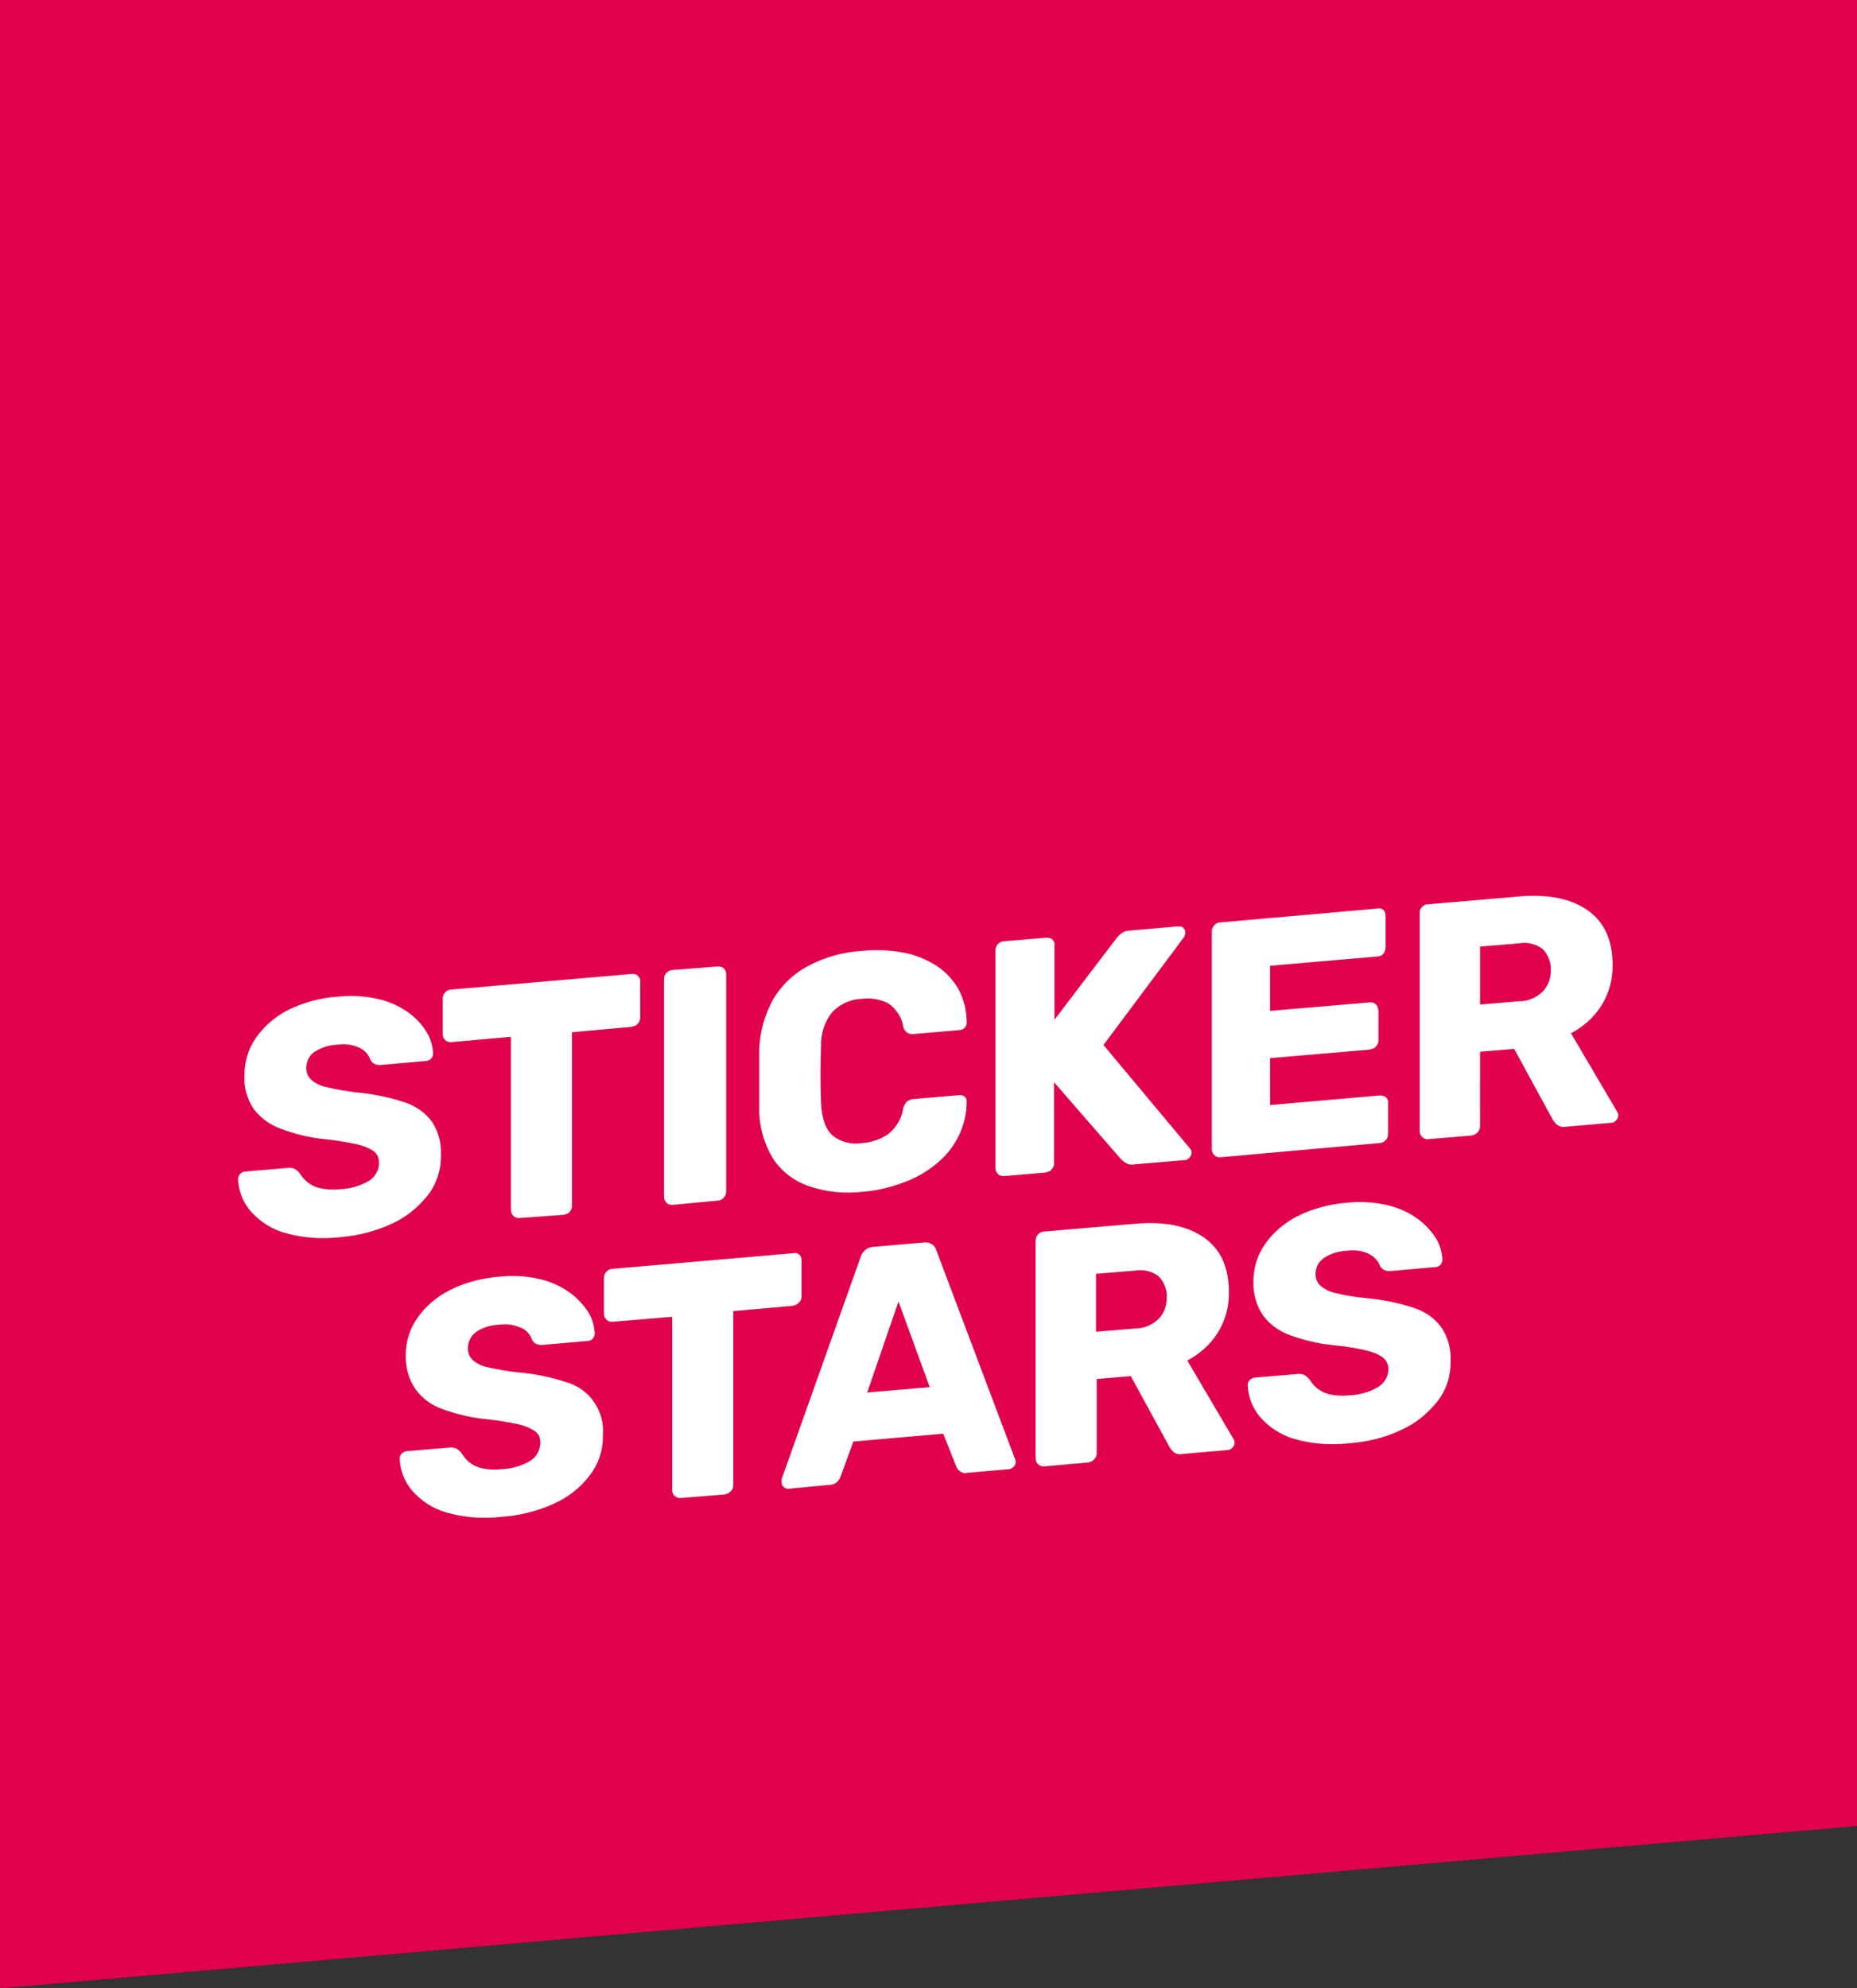
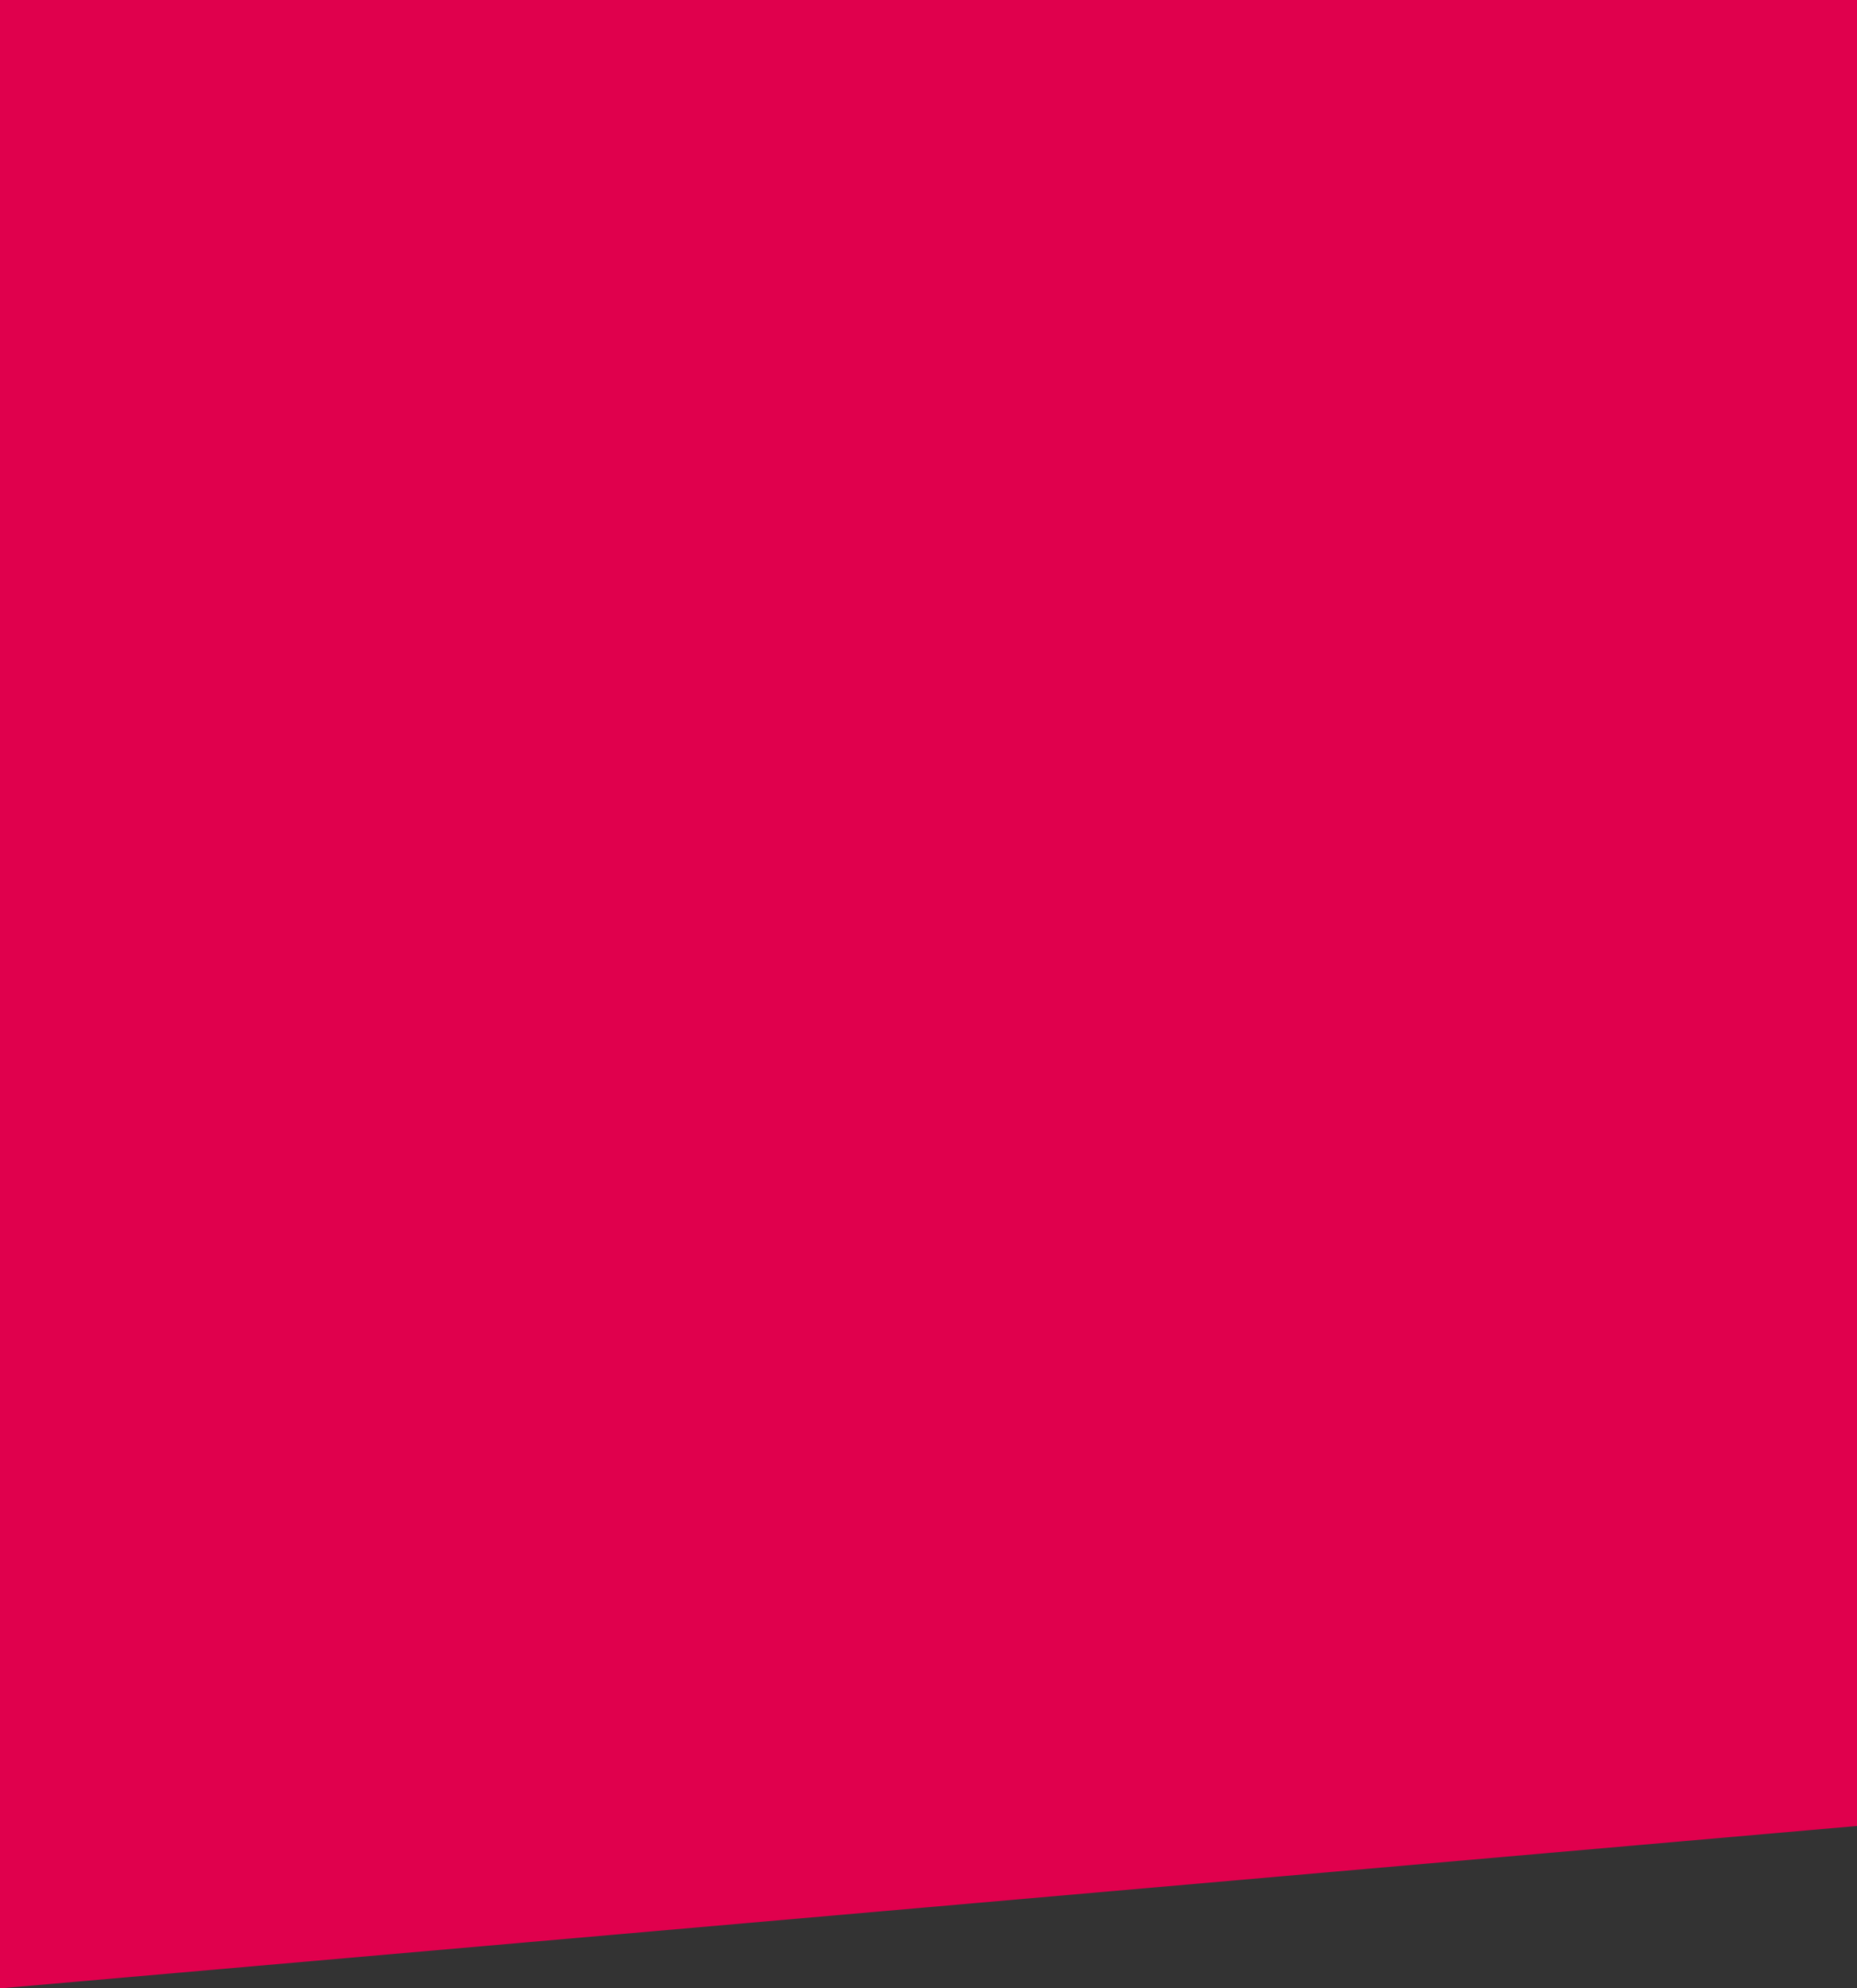
<svg xmlns="http://www.w3.org/2000/svg" version="1.1" id="Ebene_1" x="0px" y="0px" viewBox="0 0 522.7 559.6" style="enable-background:new 0 0 522.7 559.6;" xml:space="preserve">
  <rect x="0" y="0" width="522.7" height="559.6" fill="#333333" stroke="none" />
  <style type="text/css">
	.st0{fill:#E0004D;}
	.st1{fill:none;}
	.st2{fill:#FFFFFF;}
</style>
  <polygon id="Hintergrund_00000146493543703243158460000006628520370846823577_" class="st0" points="0,559.6 522.7,513.9 522.7,0   0,0 " />
  <g id="Logo">
-     <rect id="Safety_margin" x="0" y="198" class="st1" width="522.7" height="283.5" />
-     <path id="Schriftzug" class="st2" d="M95.6,348.2c-5.3,0.6-10.6,0.2-15.7-1.3c-3.7-1.1-7-3.3-9.5-6.2c-2.1-2.5-3.3-5.7-3.4-8.9   c0-0.3,0.1-0.5,0.2-0.8s0.3-0.5,0.4-0.6c0.4-0.4,0.9-0.7,1.5-0.7l11.9-1c0.7-0.1,1.3,0,2,0.3c0.5,0.3,0.9,0.7,1.3,1.1   c0.6,1,1.3,1.8,2.1,2.5c1.1,0.9,2.3,1.5,3.7,1.8c1.8,0.4,3.6,0.5,5.5,0.3c2.9-0.1,5.8-0.9,8.3-2.4c0.8-0.5,1.5-1.2,2-2.1   c0.5-0.8,0.8-1.8,0.8-2.8c0-0.6-0.1-1.3-0.3-1.9c-0.3-0.6-0.7-1.1-1.2-1.5c-1.5-1-3.1-1.6-4.9-2c-3-0.6-5.9-1.1-8.9-1.4   c-4.2-0.4-8.3-1.4-12.3-2.9c-3.1-1.1-5.7-3-7.7-5.6c-1.9-2.8-2.8-6.2-2.6-9.5c0-3.8,1.1-7.5,3.3-10.6c2.3-3.3,5.5-6,9.1-7.8   c4.3-2.1,9.1-3.4,13.9-3.7c3.8-0.4,7.7-0.2,11.5,0.7c3,0.7,5.9,2,8.4,3.8c2.1,1.5,3.8,3.4,5.1,5.5c1.1,1.8,1.7,3.9,1.8,6   c0,0.5-0.2,1-0.5,1.4c-0.2,0.2-0.4,0.4-0.7,0.5c-0.3,0.1-0.5,0.2-0.8,0.2l-12.5,1.1c-0.6,0.1-1.2,0-1.8-0.2c-0.5-0.2-1-0.6-1.3-1.1   c-0.2-0.7-0.6-1.4-1.1-2c-0.5-0.6-1.1-1-1.8-1.4c-2-1-4.1-1.3-6.3-1c-2.3,0.1-4.5,0.7-6.5,2c-0.8,0.5-1.4,1.2-1.8,2   c-0.4,0.8-0.6,1.7-0.6,2.6c0,0.6,0.1,1.2,0.3,1.7c0.2,0.5,0.6,1,1,1.5c1.2,1.1,2.7,1.8,4.2,2.1c2.7,0.7,5.4,1.1,8.2,1.5   c4.7,0.4,9.4,1.3,13.9,2.8c3.1,1,5.9,2.9,7.8,5.5c1.8,2.8,2.7,6,2.5,9.4c0.1,4.1-1.2,8.1-3.7,11.3c-2.7,3.4-6.1,6.2-10.1,8   C105.8,346.5,100.8,347.8,95.6,348.2L95.6,348.2z M146.2,342.8c-0.3,0-0.6,0-0.9-0.1c-0.3-0.1-0.6-0.3-0.8-0.5   c-0.2-0.2-0.4-0.5-0.5-0.7c-0.1-0.3-0.2-0.6-0.2-0.9v-48.8l-16.8,1.5c-0.3,0-0.6,0-0.9-0.1c-0.3-0.1-0.6-0.3-0.8-0.5   c-0.2-0.2-0.4-0.4-0.5-0.7c-0.1-0.3-0.2-0.6-0.2-0.9v-10c0-0.6,0.2-1.3,0.7-1.8c0.4-0.5,1-0.8,1.7-0.8l50.9-4.4   c0.3,0,0.6,0,0.9,0.1s0.6,0.2,0.8,0.5c0.2,0.2,0.4,0.5,0.5,0.7c0.1,0.3,0.2,0.6,0.1,0.9v10.1c0,0.6-0.2,1.2-0.7,1.7   c-0.2,0.3-0.5,0.5-0.8,0.6c-0.3,0.1-0.6,0.2-0.9,0.3l-16.8,1.5v48.8c0,0.6-0.2,1.2-0.6,1.7c-0.2,0.2-0.5,0.5-0.8,0.6   c-0.3,0.1-0.6,0.2-0.9,0.3L146.2,342.8z M189.3,339.1c-0.3,0-0.6,0-0.9-0.1c-0.3-0.1-0.6-0.3-0.8-0.5c-0.2-0.2-0.4-0.5-0.5-0.7   c-0.1-0.3-0.2-0.6-0.2-0.9v-61.3c0-0.7,0.2-1.3,0.7-1.8c0.4-0.5,1.1-0.8,1.7-0.8L202,272c0.3,0,0.6,0,0.9,0.1   c0.3,0.1,0.6,0.2,0.8,0.4c0.2,0.2,0.4,0.5,0.5,0.7c0.1,0.3,0.2,0.6,0.2,0.9v61.3c0,0.6-0.3,1.3-0.7,1.7c-0.5,0.5-1.1,0.8-1.8,0.8   L189.3,339.1z M242.9,335.4c-5.2,0.6-10.4,0.1-15.3-1.6c-4.1-1.4-7.6-4.1-10-7.7c-2.5-4.1-3.9-8.9-3.9-13.7c0-2.6,0-5.3,0-8.3   c0-3,0-5.9,0-8.5c0.1-5,1.5-9.9,3.9-14.3c2.4-4.1,5.9-7.4,10-9.5c4.7-2.5,9.9-3.9,15.2-4.2c3.9-0.4,7.7-0.2,11.5,0.5   c3.3,0.6,6.4,1.9,9.3,3.7c2.6,1.7,4.7,4,6.2,6.6c1.5,2.9,2.3,6,2.3,9.3c0,0.3,0,0.5-0.1,0.8c-0.1,0.3-0.2,0.5-0.4,0.7   c-0.4,0.4-0.9,0.7-1.5,0.7l-12.8,1.1c-0.7,0.1-1.4,0-2-0.4c-0.6-0.5-1-1.1-1.1-1.8c-0.2-1.3-0.7-2.6-1.5-3.7   c-0.7-1.1-1.7-2.1-2.8-2.8c-2.3-1.1-4.8-1.5-7.3-1.2c-3.1,0.1-6,1.4-8.2,3.6c-2.3,2.7-3.4,6.2-3.3,9.8c-0.2,5.2-0.2,10.5,0,15.8   c0.2,4.5,1.3,7.6,3.3,9.3c1.1,0.9,2.5,1.6,3.9,1.9c1.4,0.4,2.9,0.4,4.3,0.2c2.6-0.2,5.2-1,7.4-2.5c2.2-1.8,3.8-4.3,4.2-7.2   c0.2-0.7,0.5-1.4,1.1-2c0.6-0.4,1.2-0.7,2-0.7l12.8-1.1c0.3,0,0.5,0,0.8,0.1c0.3,0.1,0.5,0.2,0.7,0.4c0.2,0.2,0.3,0.4,0.4,0.6   c0.1,0.2,0.1,0.5,0.1,0.7c0,3.4-0.8,6.7-2.3,9.8c-1.5,3-3.6,5.6-6.2,7.7c-2.8,2.3-5.9,4.1-9.3,5.3   C250.6,334.2,246.8,335.1,242.9,335.4L242.9,335.4z M282.6,331c-0.3,0-0.6,0-0.9-0.1c-0.3-0.1-0.6-0.2-0.8-0.5   c-0.2-0.2-0.4-0.5-0.5-0.7c-0.1-0.3-0.2-0.6-0.2-0.9v-61.3c0-0.7,0.2-1.3,0.7-1.8c0.4-0.5,1.1-0.8,1.7-0.8l11.9-1   c0.3,0,0.6,0,0.9,0.1c0.3,0.1,0.6,0.2,0.8,0.4c0.2,0.2,0.4,0.5,0.5,0.7c0.1,0.3,0.2,0.6,0.1,0.9V287l17.5-23   c0.4-0.5,0.8-0.9,1.3-1.3c0.7-0.5,1.5-0.8,2.4-0.8l13.7-1.2c0.3,0,0.5,0,0.8,0.1s0.5,0.2,0.6,0.4c0.2,0.2,0.3,0.4,0.4,0.6   c0.1,0.2,0.1,0.5,0.1,0.7c0,0.4-0.1,0.8-0.3,1.2l-22.7,30.4l24.4,29.2c0.1,0.1,0.2,0.3,0.3,0.5c0.1,0.2,0.1,0.4,0.1,0.6   c0,0.5-0.2,1-0.6,1.4c-0.2,0.2-0.4,0.4-0.6,0.5c-0.2,0.1-0.5,0.2-0.8,0.2l-14.1,1.2c-0.9,0.2-1.8,0-2.6-0.5c-0.4-0.3-0.8-0.6-1.2-1   l-18.8-21.6v22.8c0,0.6-0.2,1.2-0.7,1.7c-0.2,0.3-0.5,0.5-0.8,0.6c-0.3,0.1-0.6,0.2-0.9,0.3L282.6,331z M343.5,325.7   c-0.3,0-0.6,0-0.9-0.1c-0.3-0.1-0.6-0.3-0.8-0.5c-0.2-0.2-0.4-0.5-0.5-0.7c-0.1-0.3-0.2-0.6-0.2-0.9v-61.3c0-0.7,0.2-1.3,0.7-1.8   c0.4-0.5,1.1-0.8,1.7-0.8l44.2-3.9c0.3-0.1,0.6-0.1,0.9,0c0.3,0.1,0.6,0.2,0.8,0.4c0.2,0.2,0.4,0.5,0.5,0.8   c0.1,0.3,0.1,0.6,0.1,0.9v8.8c0,0.7-0.2,1.3-0.6,1.8c-0.4,0.5-1.1,0.8-1.7,0.8l-30.2,2.6v12.7l28.1-2.4c0.3,0,0.6,0,0.9,0.1   c0.3,0.1,0.6,0.3,0.8,0.5c0.2,0.2,0.4,0.5,0.5,0.8c0.1,0.3,0.2,0.6,0.2,0.9v8.4c0,0.6-0.2,1.2-0.7,1.7c-0.2,0.3-0.5,0.5-0.8,0.6   c-0.3,0.1-0.6,0.2-0.9,0.3l-28.1,2.4V311l30.9-2.7c0.3,0,0.6,0,0.9,0.1c0.3,0.1,0.6,0.2,0.8,0.4c0.2,0.2,0.4,0.5,0.5,0.7   c0.1,0.3,0.2,0.6,0.1,0.9v8.8c0,0.6-0.2,1.3-0.7,1.7c-0.2,0.2-0.5,0.5-0.8,0.6c-0.3,0.1-0.6,0.2-0.9,0.2L343.5,325.7z M402,320.6   c-0.3,0.1-0.6,0-0.9-0.1s-0.6-0.3-0.8-0.5c-0.2-0.2-0.4-0.5-0.5-0.7c-0.1-0.3-0.2-0.6-0.2-0.9v-61.3c0-0.3,0-0.6,0.1-1   c0.1-0.3,0.3-0.6,0.5-0.8c0.2-0.2,0.5-0.4,0.8-0.6c0.3-0.1,0.6-0.2,0.9-0.2l25.7-2.2c8.2-0.7,14.6,0.6,19.3,3.9   c4.7,3.3,7,8.4,7,15.3c0.1,4.1-1,8.1-3.2,11.6c-2.1,3.3-5.1,5.9-8.5,7.7l13,22.1c0.2,0.3,0.3,0.7,0.3,1c0,0.5-0.2,1-0.6,1.4   c-0.2,0.2-0.4,0.4-0.6,0.5c-0.2,0.1-0.5,0.2-0.8,0.2l-12.6,1.1c-0.5,0.1-0.9,0.1-1.4,0c-0.5-0.1-0.9-0.3-1.3-0.6   c-0.5-0.4-0.9-1-1.2-1.5l-10.8-19.8l-9.6,0.8V317c0,0.6-0.3,1.3-0.7,1.7c-0.5,0.5-1.1,0.8-1.8,0.9L402,320.6z M416.7,282.7   l10.9-0.9c2.5,0,4.9-1,6.7-2.8c1.5-1.6,2.3-3.8,2.2-6c0.1-1.1-0.1-2.1-0.5-3.1c-0.4-1-0.9-1.9-1.7-2.7c-0.9-0.8-2-1.3-3.2-1.6   c-1.2-0.3-2.4-0.3-3.6-0.1l-10.9,0.9V282.7z M141.1,426.9c-5.3,0.6-10.6,0.2-15.7-1.3c-3.7-1.1-7-3.3-9.5-6.2   c-2.1-2.5-3.3-5.7-3.4-8.9c0-0.5,0.2-1.1,0.6-1.4c0.4-0.4,0.9-0.7,1.5-0.7l11.9-1c0.7-0.1,1.3,0,2,0.3c0.5,0.3,0.9,0.7,1.3,1.1   c0.6,1,1.3,1.8,2.1,2.6c1.1,0.9,2.3,1.5,3.6,1.8c1.8,0.4,3.7,0.5,5.5,0.3c2.9-0.1,5.8-0.9,8.3-2.4c0.8-0.5,1.5-1.2,2-2.1   c0.5-0.8,0.7-1.8,0.8-2.8c0-0.6-0.1-1.3-0.3-1.9s-0.7-1.1-1.2-1.5c-1.5-1-3.1-1.6-4.9-2c-3-0.6-5.9-1.1-8.9-1.4   c-4.2-0.4-8.3-1.4-12.2-2.8c-3.1-1.1-5.8-3-7.7-5.7c-1.9-2.8-2.8-6.2-2.7-9.5c0-3.8,1.1-7.4,3.3-10.5c2.3-3.3,5.5-6,9.1-7.8   c4.3-2.2,9.1-3.4,13.9-3.8c3.8-0.4,7.7-0.2,11.5,0.7c3,0.7,5.9,2,8.4,3.8c2.1,1.5,3.8,3.4,5.2,5.5c1.1,1.8,1.7,3.9,1.8,6   c0,0.5-0.2,1-0.5,1.4c-0.2,0.2-0.4,0.4-0.7,0.5c-0.3,0.1-0.5,0.2-0.8,0.2l-12.5,1.1c-0.6,0.1-1.2,0-1.8-0.2c-0.5-0.2-1-0.6-1.3-1.1   c-0.2-0.7-0.6-1.4-1.1-2c-0.5-0.6-1.1-1.1-1.8-1.4c-2-0.9-4.1-1.3-6.3-1c-2.3,0.1-4.5,0.7-6.5,2c-0.7,0.5-1.4,1.2-1.8,2.1   c-0.4,0.8-0.6,1.7-0.6,2.6c0,0.6,0.1,1.2,0.3,1.7c0.2,0.5,0.5,1,1,1.5c1.2,1.1,2.7,1.8,4.3,2.1c2.7,0.6,5.4,1.1,8.2,1.4   c4.7,0.4,9.4,1.3,13.9,2.8c3.2,0.9,6,2.9,7.8,5.6c1.9,2.7,2.8,6,2.5,9.3c0.1,4.1-1.2,8.1-3.7,11.3c-2.6,3.5-6.1,6.2-10.1,8   C151.2,425.3,146.2,426.6,141.1,426.9L141.1,426.9z M191.6,421.6c-0.3,0-0.6,0-0.9-0.1c-0.3-0.1-0.6-0.3-0.8-0.5   c-0.2-0.2-0.4-0.4-0.5-0.7c-0.1-0.3-0.2-0.6-0.2-0.9v-48.8l-16.8,1.4c-0.3,0-0.6,0-0.9-0.1c-0.3-0.1-0.6-0.3-0.8-0.5   c-0.2-0.2-0.4-0.5-0.5-0.7c-0.1-0.3-0.2-0.6-0.2-0.9v-10.1c0-0.7,0.2-1.3,0.7-1.8c0.4-0.5,1.1-0.8,1.7-0.8l50.9-4.4   c0.3-0.1,0.6-0.1,0.9,0c0.3,0.1,0.6,0.2,0.8,0.4c0.2,0.2,0.4,0.5,0.5,0.8c0.1,0.3,0.1,0.6,0.1,0.9v10.1c0,0.6-0.2,1.2-0.7,1.7   c-0.2,0.2-0.5,0.4-0.8,0.6c-0.3,0.1-0.6,0.2-0.9,0.3l-16.8,1.5V418c0,0.6-0.2,1.2-0.7,1.7c-0.2,0.2-0.5,0.4-0.8,0.6   c-0.3,0.1-0.6,0.2-0.9,0.3L191.6,421.6z M221.9,419c-0.5,0-1-0.2-1.3-0.5c-0.4-0.3-0.6-0.8-0.6-1.3c0-0.3,0-0.6,0-0.9l22.2-62.4   c0.2-0.7,0.6-1.4,1.2-2c0.7-0.6,1.6-1,2.5-1l14-1.2c0.8-0.1,1.6,0,2.3,0.4c0.7,0.4,1.2,1.1,1.4,1.9l22.1,58.6   c0.1,0.3,0.2,0.5,0.2,0.8c0,0.5-0.2,1.1-0.6,1.4c-0.4,0.4-0.9,0.7-1.5,0.7l-11.6,1c-0.4,0.1-0.8,0.1-1.1,0c-0.4-0.1-0.7-0.3-1-0.5   c-0.4-0.3-0.7-0.7-0.9-1.2l-3.7-9.3l-25.3,2.2l-3.6,9.9c-0.2,0.5-0.5,1-0.9,1.4c-0.6,0.6-1.4,0.9-2.3,0.9L221.9,419z M244.1,391.9   l17.6-1.5l-8.8-24.1L244.1,391.9z M293.9,412.7c-0.3,0-0.6,0-0.9-0.1c-0.3-0.1-0.6-0.3-0.8-0.5c-0.2-0.2-0.4-0.4-0.5-0.7   c-0.1-0.3-0.2-0.6-0.2-0.9v-61.3c0-0.7,0.2-1.3,0.7-1.8c0.4-0.5,1.1-0.8,1.7-0.8l25.7-2.2c8.2-0.7,14.6,0.6,19.3,3.9   c4.7,3.3,7,8.4,7,15.3c0.1,4.1-1,8.1-3.2,11.6c-2.1,3.3-5.1,5.9-8.5,7.7l13,22.1c0.2,0.3,0.3,0.7,0.3,1c0,0.5-0.2,1.1-0.6,1.4   c-0.2,0.2-0.4,0.4-0.6,0.5c-0.2,0.1-0.5,0.2-0.8,0.2l-12.6,1.1c-0.5,0.1-0.9,0.1-1.4,0c-0.5-0.1-0.9-0.3-1.2-0.6   c-0.5-0.4-0.9-1-1.2-1.5l-10.8-19.8l-9.6,0.8v20.9c0,0.6-0.3,1.3-0.7,1.7c-0.4,0.5-1.1,0.8-1.7,0.9L293.9,412.7z M308.6,374.8   l10.9-0.9c2.5,0,4.9-1,6.7-2.8c1.5-1.6,2.3-3.8,2.2-6c0.1-1.1-0.1-2.1-0.5-3.1c-0.4-1-0.9-1.9-1.7-2.7c-0.9-0.8-2-1.3-3.2-1.6   c-1.2-0.3-2.4-0.3-3.6-0.1l-10.9,0.9V374.8z M379.8,406.2c-5.3,0.6-10.6,0.2-15.7-1.3c-3.7-1.1-7-3.3-9.5-6.2   c-2.1-2.5-3.3-5.7-3.4-8.9c0-0.5,0.2-1.1,0.6-1.4c0.4-0.4,0.9-0.7,1.5-0.7l11.9-1c0.7-0.1,1.3,0,2,0.3c0.5,0.3,0.9,0.7,1.3,1.1   c0.6,1,1.3,1.8,2.1,2.5c1.1,0.9,2.3,1.5,3.6,1.8c1.8,0.4,3.7,0.5,5.5,0.3c2.9-0.1,5.8-0.9,8.3-2.4c0.8-0.5,1.5-1.2,2-2.1   c0.5-0.8,0.8-1.8,0.8-2.8c0-0.6-0.1-1.3-0.4-1.9c-0.3-0.6-0.7-1.1-1.2-1.5c-1.5-1-3.1-1.6-4.9-2c-3-0.7-5.9-1.1-8.9-1.4   c-4.2-0.4-8.3-1.4-12.2-2.8c-3.1-1.1-5.8-3-7.7-5.6c-1.9-2.8-2.8-6.2-2.7-9.5c0-3.8,1.1-7.5,3.3-10.6c2.3-3.3,5.5-6,9.1-7.8   c4.3-2.2,9.1-3.4,13.9-3.8c3.8-0.4,7.7-0.2,11.5,0.7c3,0.7,5.9,2,8.4,3.8c2.1,1.5,3.8,3.4,5.2,5.5c1.1,1.8,1.7,3.9,1.8,6   c0,0.5-0.2,1-0.5,1.4c-0.2,0.2-0.4,0.4-0.6,0.5c-0.2,0.1-0.5,0.2-0.8,0.2l-12.5,1.1c-0.6,0.1-1.2,0-1.8-0.2c-0.5-0.2-1-0.6-1.3-1.1   c-0.3-0.7-0.6-1.4-1.2-2c-0.5-0.6-1.1-1-1.8-1.4c-1.9-1-4.1-1.3-6.3-1c-2.3,0.1-4.5,0.7-6.5,2c-0.7,0.5-1.4,1.2-1.8,2   c-0.4,0.8-0.6,1.7-0.6,2.6c0,0.6,0.1,1.2,0.3,1.7c0.2,0.5,0.5,1,1,1.5c1.2,1,2.7,1.8,4.3,2.1c2.7,0.7,5.4,1.1,8.2,1.4   c4.7,0.4,9.4,1.3,13.9,2.8c3.1,1,5.9,2.9,7.8,5.6c1.8,2.8,2.7,6.1,2.5,9.4c0.1,4.1-1.2,8.1-3.7,11.3c-2.7,3.4-6.1,6.2-10.1,8   C389.9,404.6,384.9,405.8,379.8,406.2L379.8,406.2z" />
-   </g>
+     </g>
</svg>